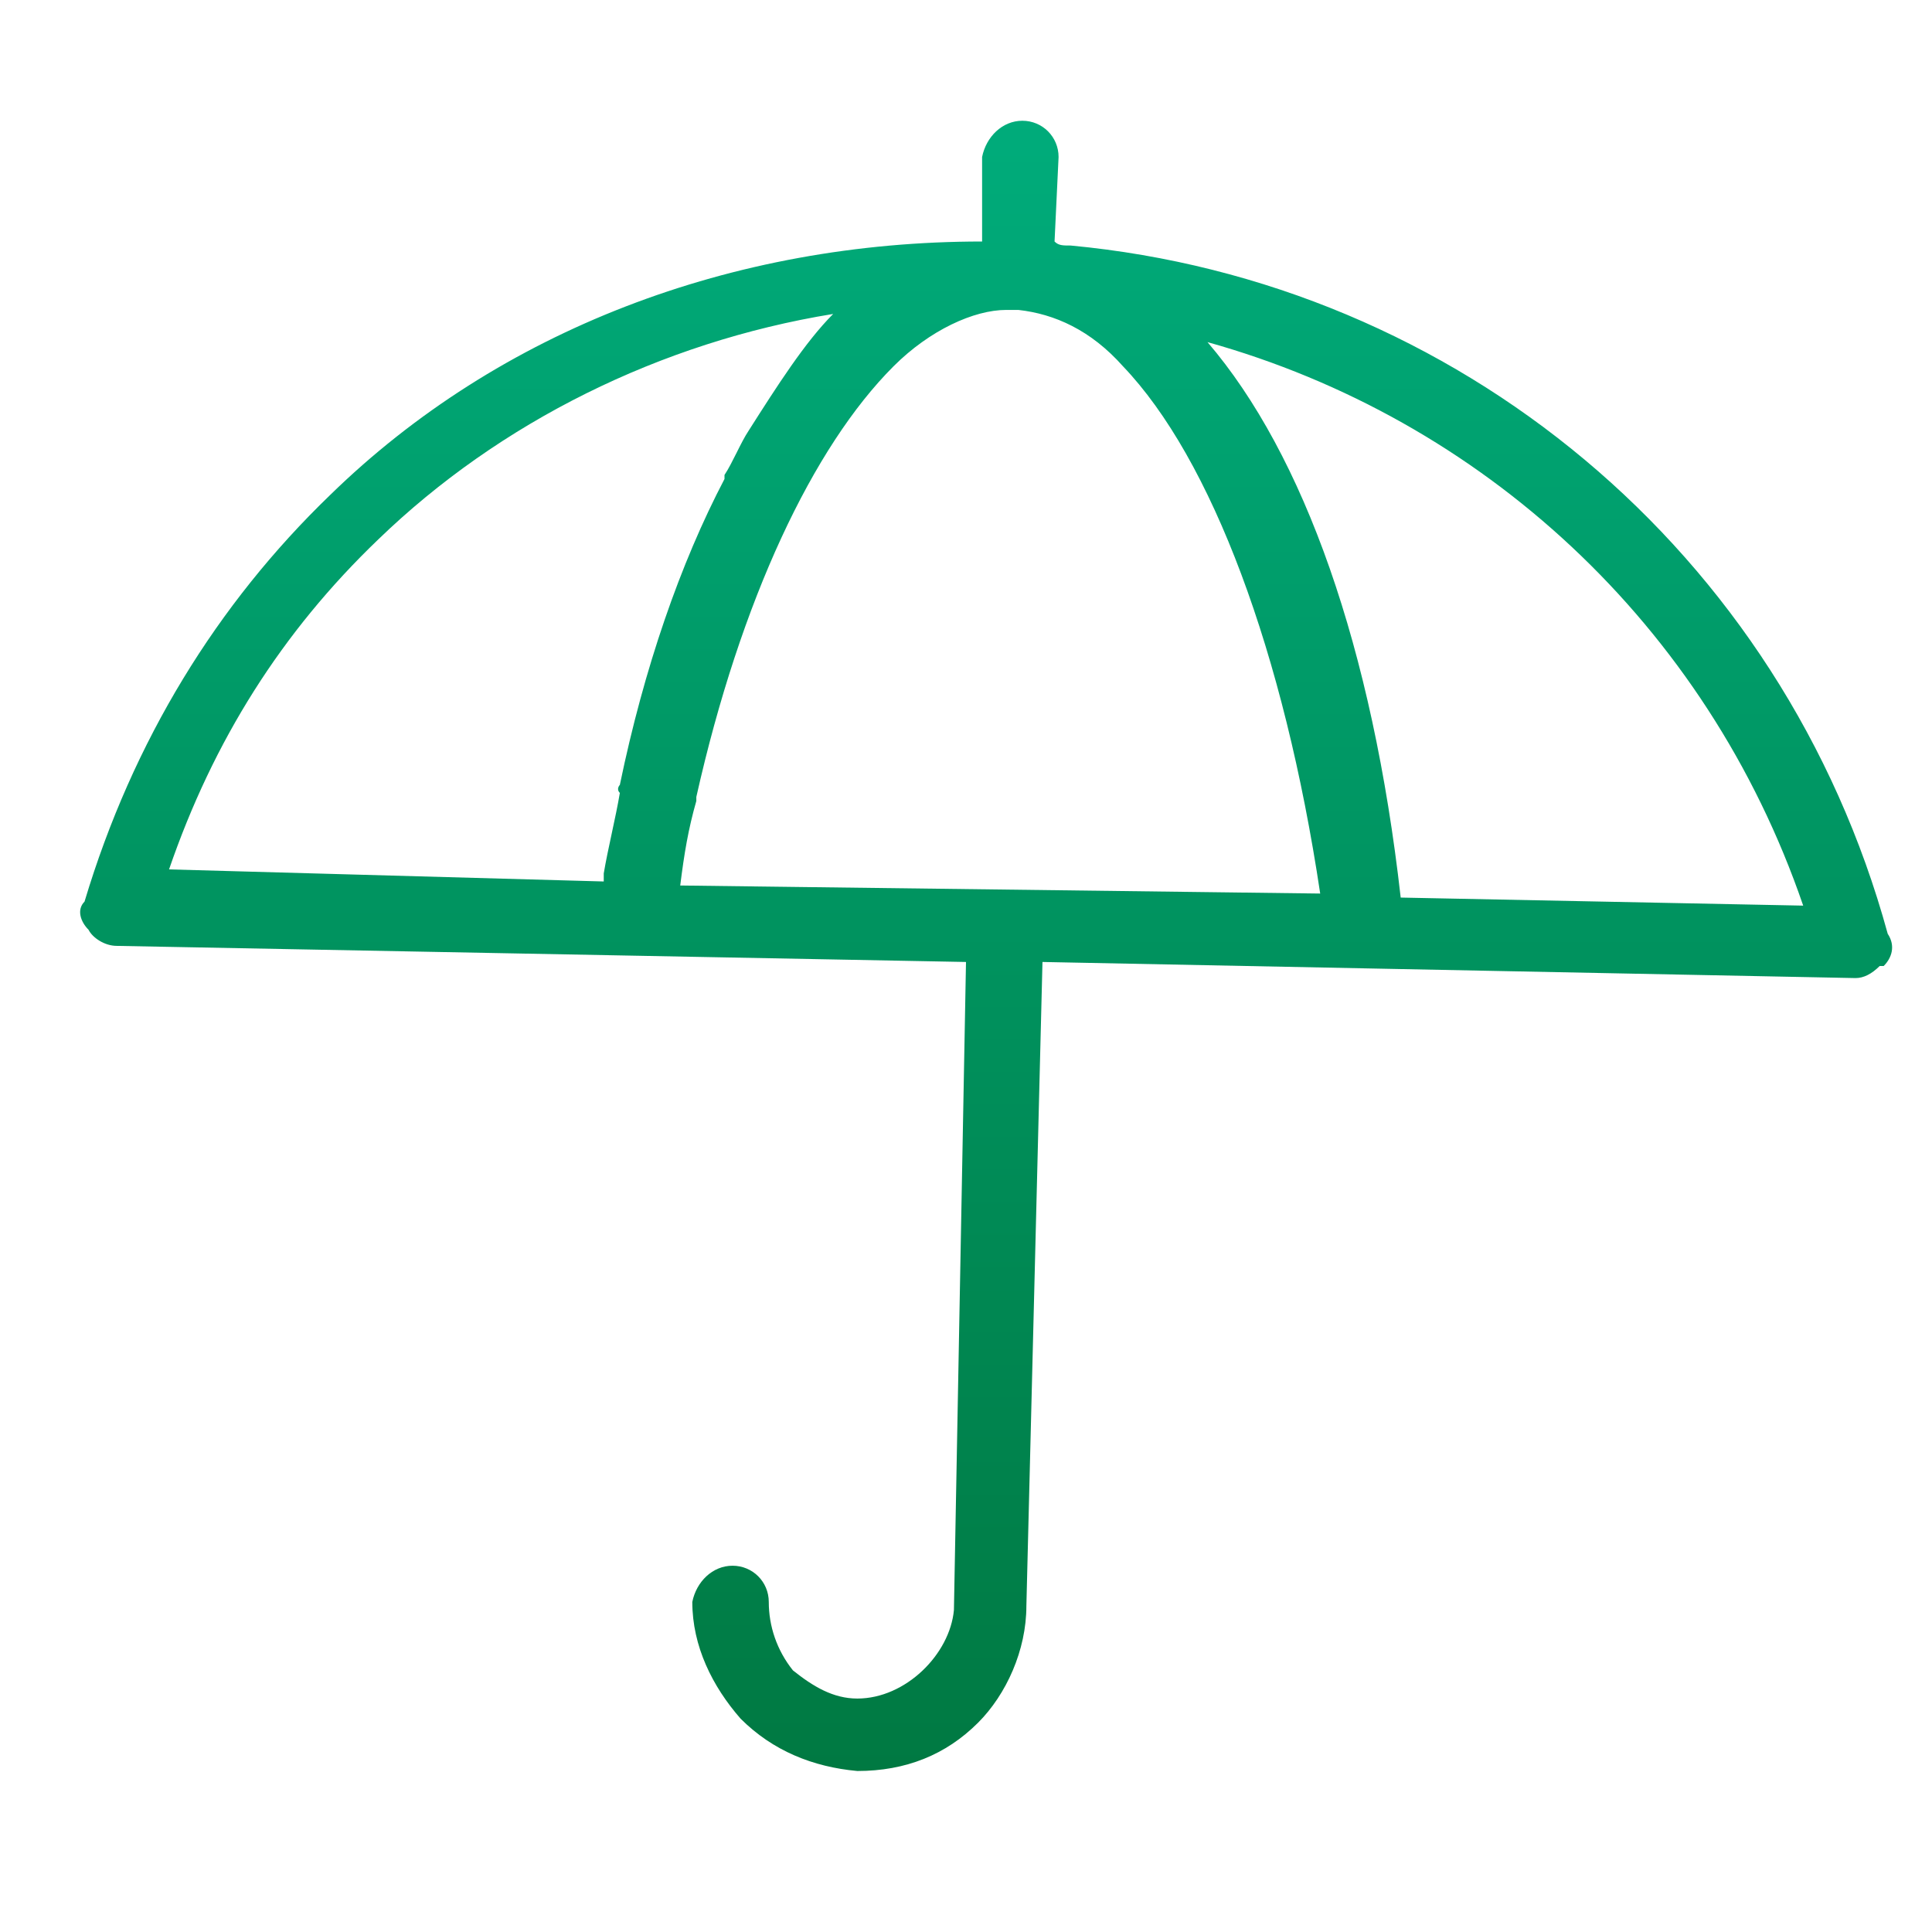
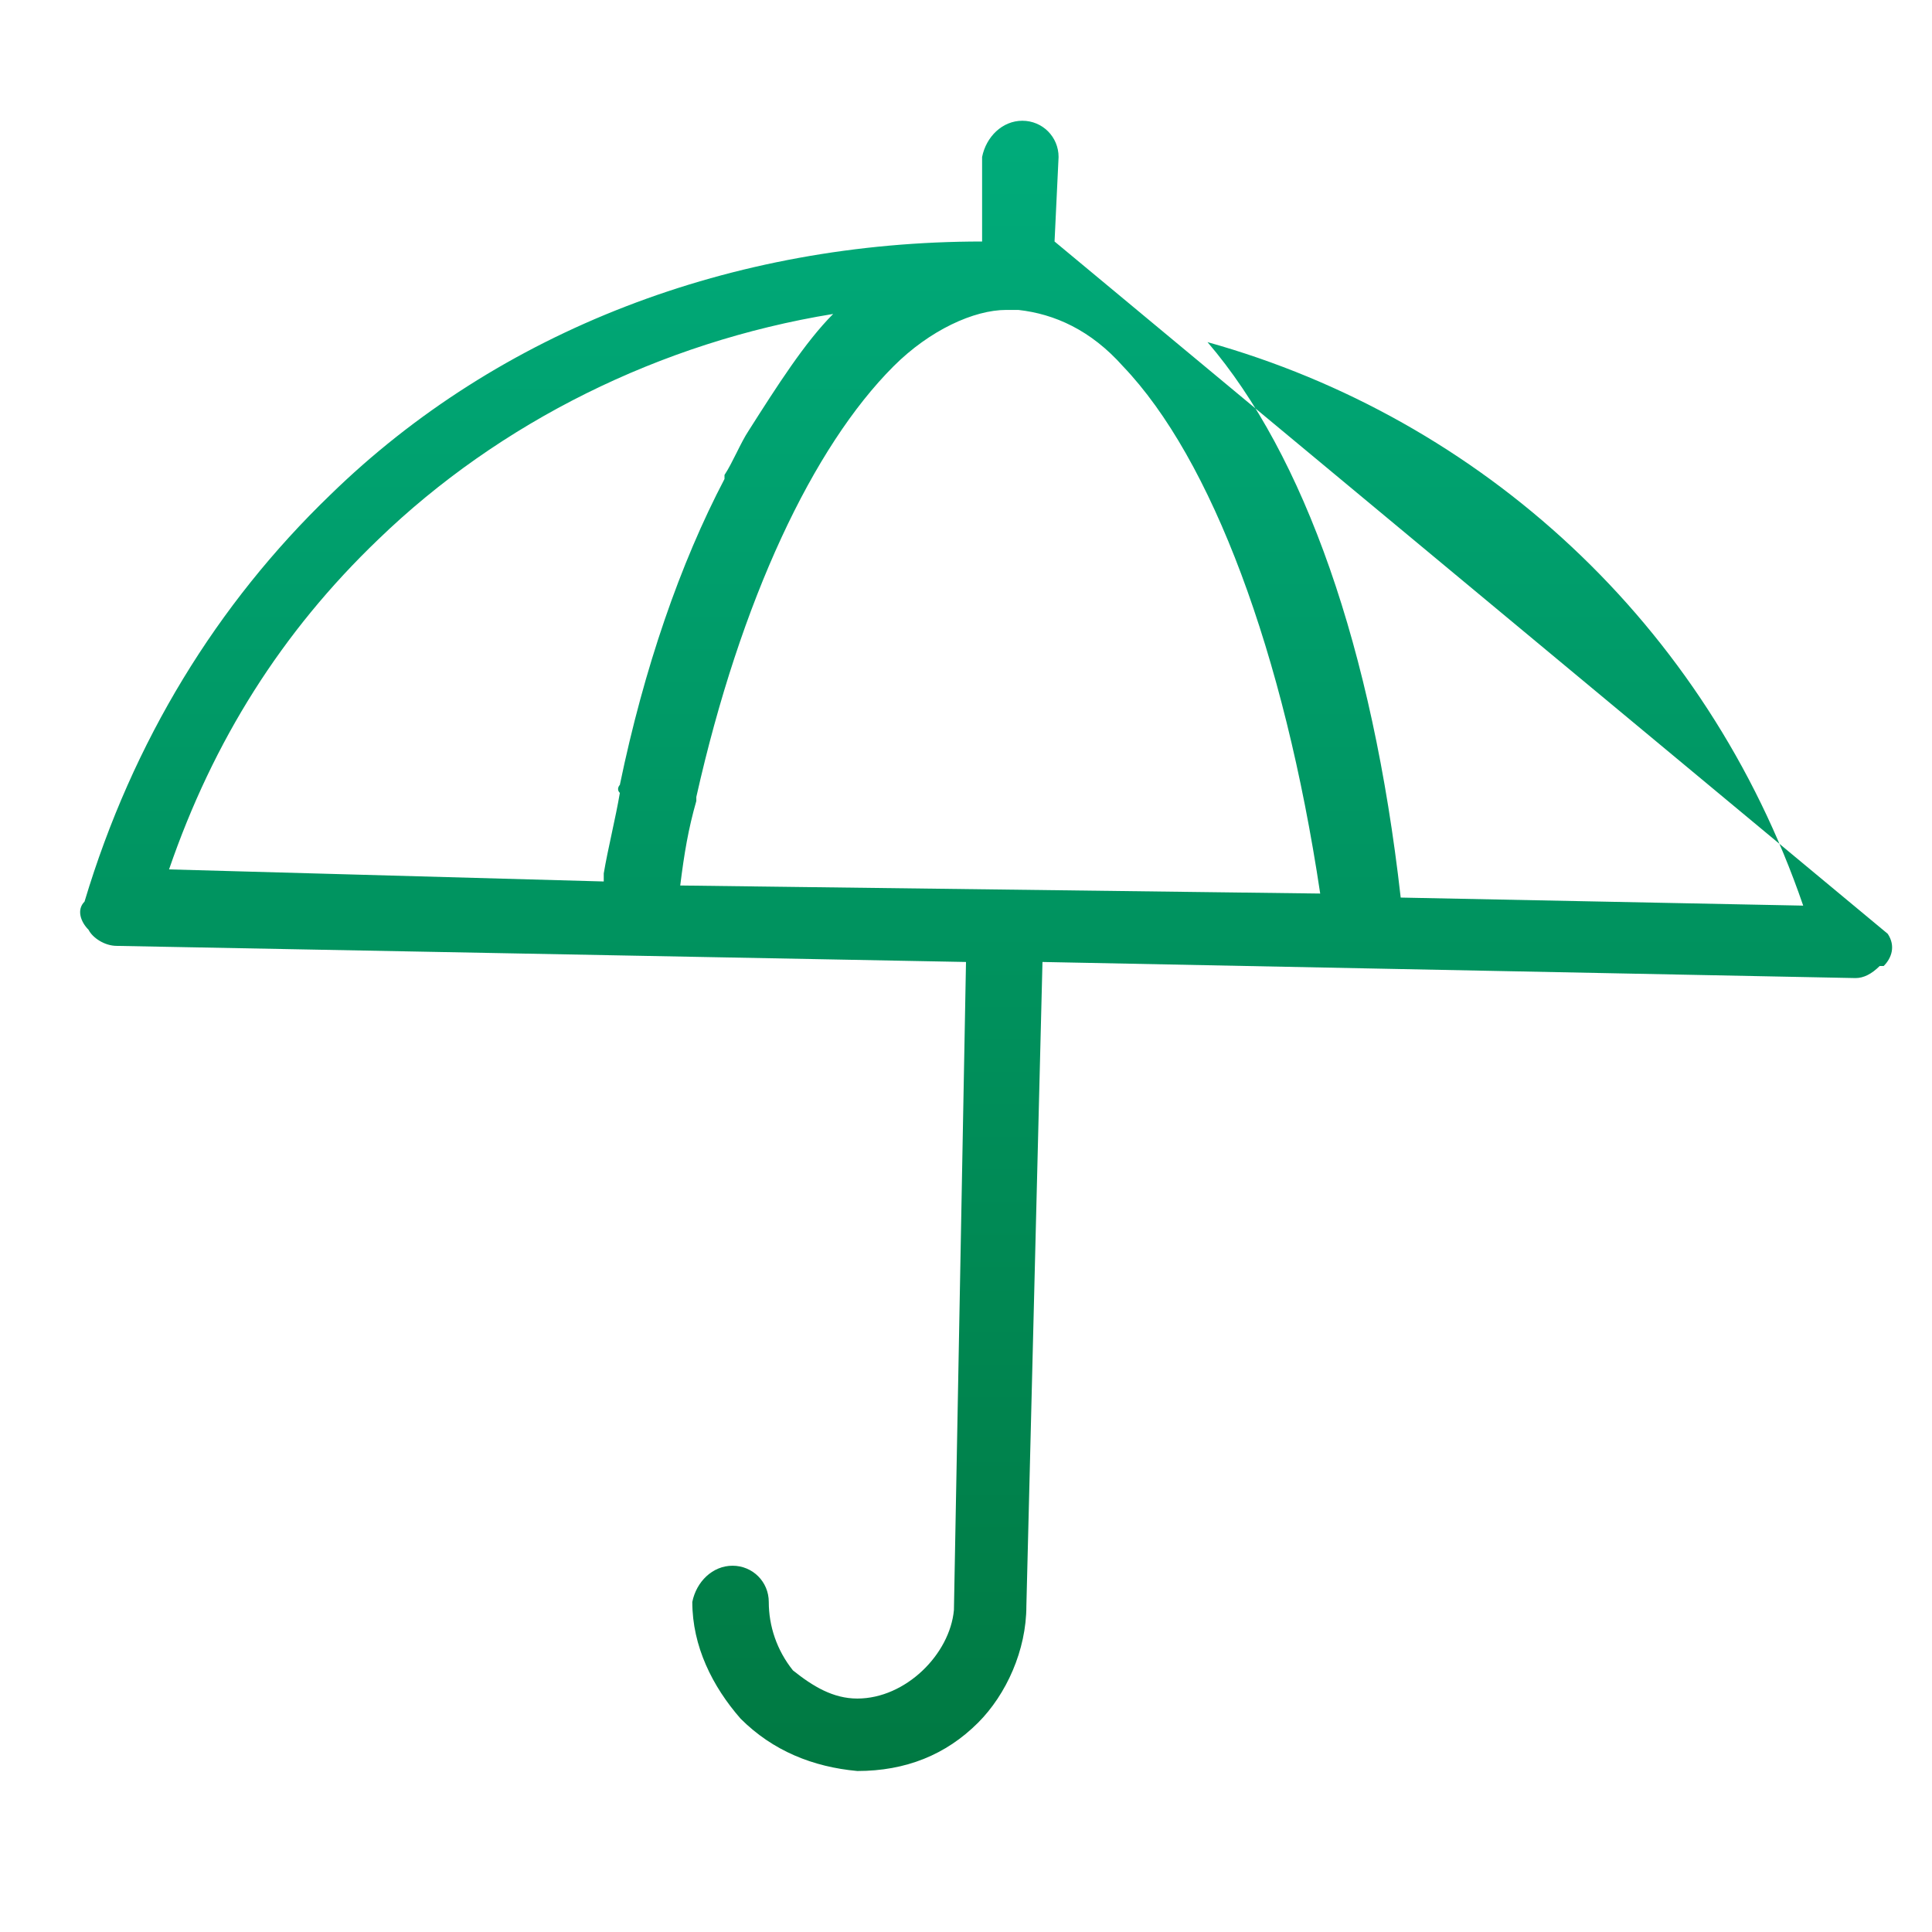
<svg xmlns="http://www.w3.org/2000/svg" version="1.2" viewBox="0 0 48 48" width="48" height="48">
  <title>parasol-svg</title>
  <defs>
    <linearGradient id="g1" x1="24.4" y1="2.8" x2="24.4" y2="44" gradientUnits="userSpaceOnUse">
      <stop offset="0" stop-color="#00ac7b" />
      <stop offset="1" stop-color="#007942" />
    </linearGradient>
  </defs>
  <style>
		.s0 { fill: url(#g1) } 
	</style>
-   <path id="Layer" fill-rule="evenodd" class="s0" d="m46.9 23.2c0.2 0.3 0.1 0.6-0.1 0.8h-0.1c-0.2 0.2-0.4 0.3-0.6 0.3l-20.2-0.4-0.4 16c0 1.1-0.5 2.2-1.2 2.9-0.8 0.8-1.8 1.2-3 1.2-1.1-0.1-2.1-0.5-2.9-1.3-0.7-0.8-1.2-1.8-1.2-2.9 0.1-0.5 0.5-0.9 1-0.9 0.5 0 0.9 0.4 0.9 0.9 0 0.6 0.2 1.2 0.6 1.7 0.5 0.4 1 0.7 1.6 0.7 1.2 0 2.3-1.1 2.4-2.2l0.3-16.1-21.1-0.4c-0.3 0-0.6-0.2-0.7-0.4-0.2-0.2-0.3-0.5-0.1-0.7 1.2-4 3.3-7.4 6.1-10.1 4.2-4.1 10-6.3 16.2-6.3v-2.1c0.1-0.5 0.5-0.9 1-0.9 0.5 0 0.9 0.4 0.9 0.9l-0.1 2.1c0.1 0.1 0.2 0.1 0.4 0.1 9.6 0.9 17.7 7.6 20.3 17.1zm-14.1-1c-0.9-6-2.7-10.8-4.9-13.1-0.8-0.9-1.7-1.3-2.6-1.4-0.1 0-0.2 0-0.3 0-0.8 0-1.9 0.5-2.8 1.4-2 2-3.8 5.8-4.9 10.7v0.1c-0.2 0.7-0.3 1.3-0.4 2.1zm-28.6-0.6l10.8 0.3v-0.2c0.1-0.6 0.3-1.4 0.4-2-0.1-0.1 0-0.2 0-0.2 0.6-2.9 1.5-5.5 2.6-7.6 0-0.1 0-0.1 0-0.1 0.2-0.3 0.4-0.8 0.6-1.1 0.7-1.1 1.4-2.2 2.1-2.9-4.3 0.7-8.3 2.7-11.3 5.6-2.4 2.3-4.1 5-5.2 8.2zm25.8-13.1c2.4 2.8 4.1 7.6 4.8 13.8l10 0.2c-2.4-7-8-12.1-14.8-14z" />
+   <path id="Layer" fill-rule="evenodd" class="s0" d="m46.9 23.2c0.2 0.3 0.1 0.6-0.1 0.8h-0.1c-0.2 0.2-0.4 0.3-0.6 0.3l-20.2-0.4-0.4 16c0 1.1-0.5 2.2-1.2 2.9-0.8 0.8-1.8 1.2-3 1.2-1.1-0.1-2.1-0.5-2.9-1.3-0.7-0.8-1.2-1.8-1.2-2.9 0.1-0.5 0.5-0.9 1-0.9 0.5 0 0.9 0.4 0.9 0.9 0 0.6 0.2 1.2 0.6 1.7 0.5 0.4 1 0.7 1.6 0.7 1.2 0 2.3-1.1 2.4-2.2l0.3-16.1-21.1-0.4c-0.3 0-0.6-0.2-0.7-0.4-0.2-0.2-0.3-0.5-0.1-0.7 1.2-4 3.3-7.4 6.1-10.1 4.2-4.1 10-6.3 16.2-6.3v-2.1c0.1-0.5 0.5-0.9 1-0.9 0.5 0 0.9 0.4 0.9 0.9l-0.1 2.1zm-14.1-1c-0.9-6-2.7-10.8-4.9-13.1-0.8-0.9-1.7-1.3-2.6-1.4-0.1 0-0.2 0-0.3 0-0.8 0-1.9 0.5-2.8 1.4-2 2-3.8 5.8-4.9 10.7v0.1c-0.2 0.7-0.3 1.3-0.4 2.1zm-28.6-0.6l10.8 0.3v-0.2c0.1-0.6 0.3-1.4 0.4-2-0.1-0.1 0-0.2 0-0.2 0.6-2.9 1.5-5.5 2.6-7.6 0-0.1 0-0.1 0-0.1 0.2-0.3 0.4-0.8 0.6-1.1 0.7-1.1 1.4-2.2 2.1-2.9-4.3 0.7-8.3 2.7-11.3 5.6-2.4 2.3-4.1 5-5.2 8.2zm25.8-13.1c2.4 2.8 4.1 7.6 4.8 13.8l10 0.2c-2.4-7-8-12.1-14.8-14z" />
</svg>